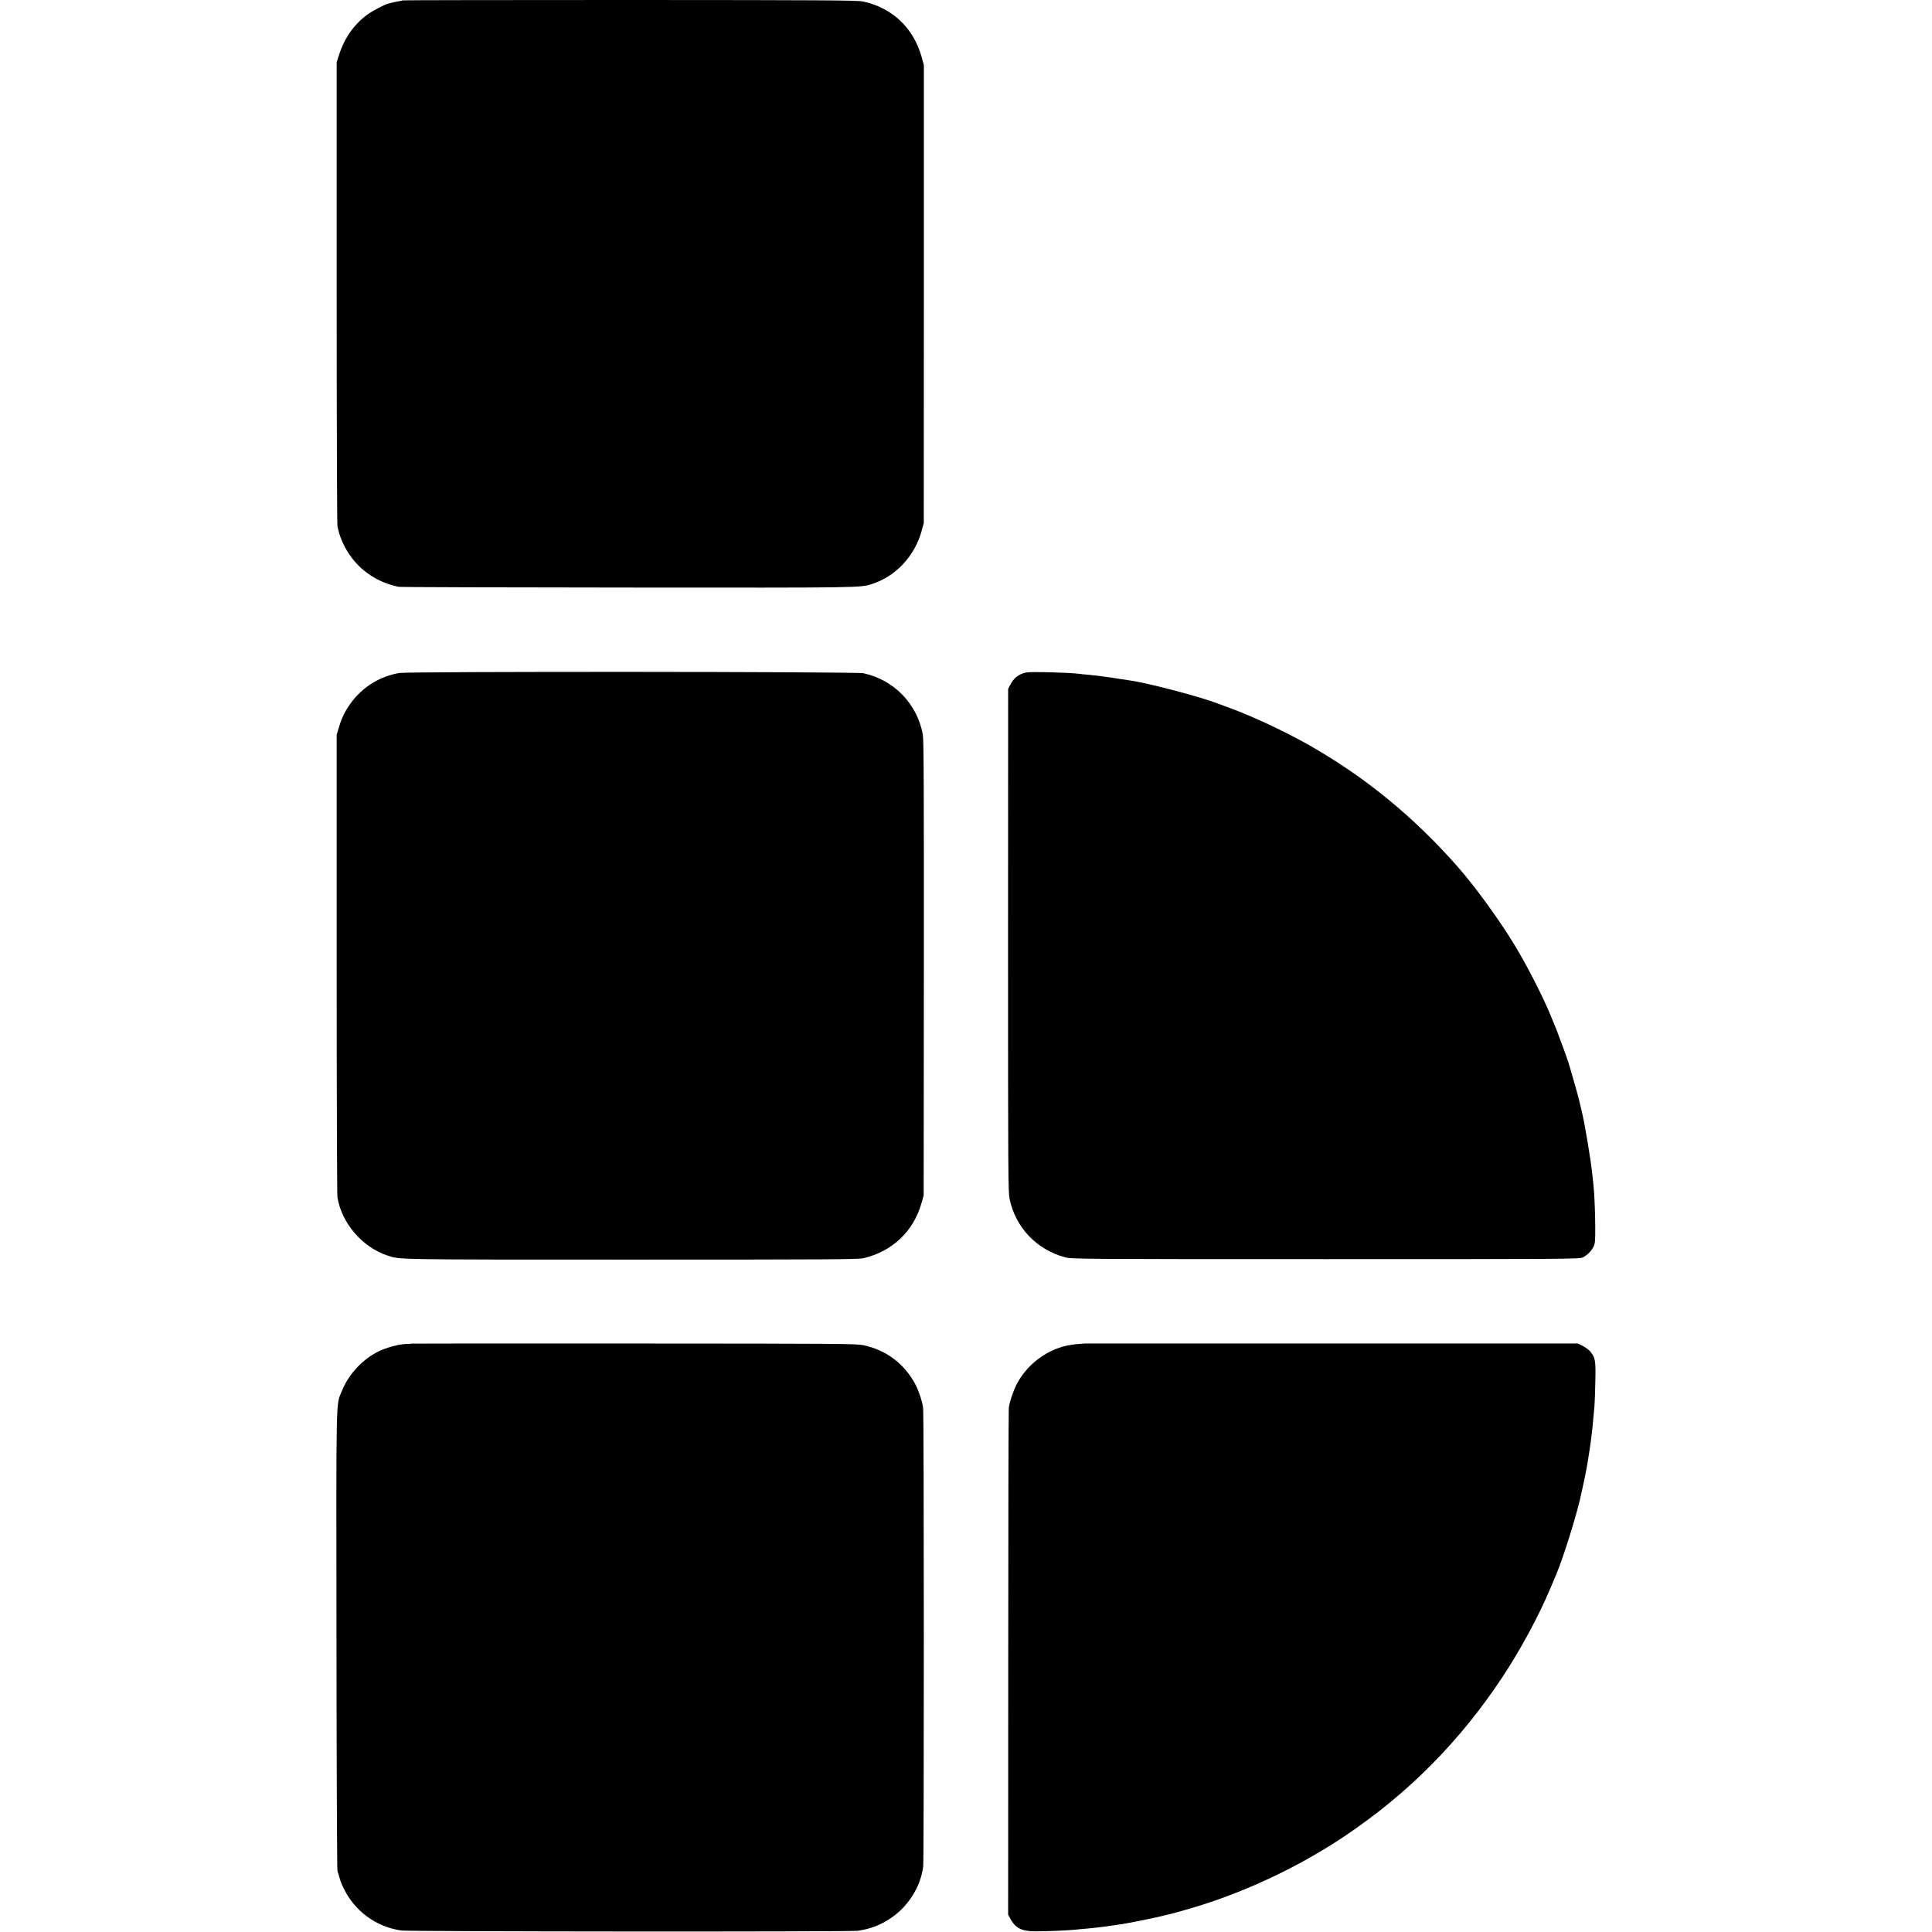
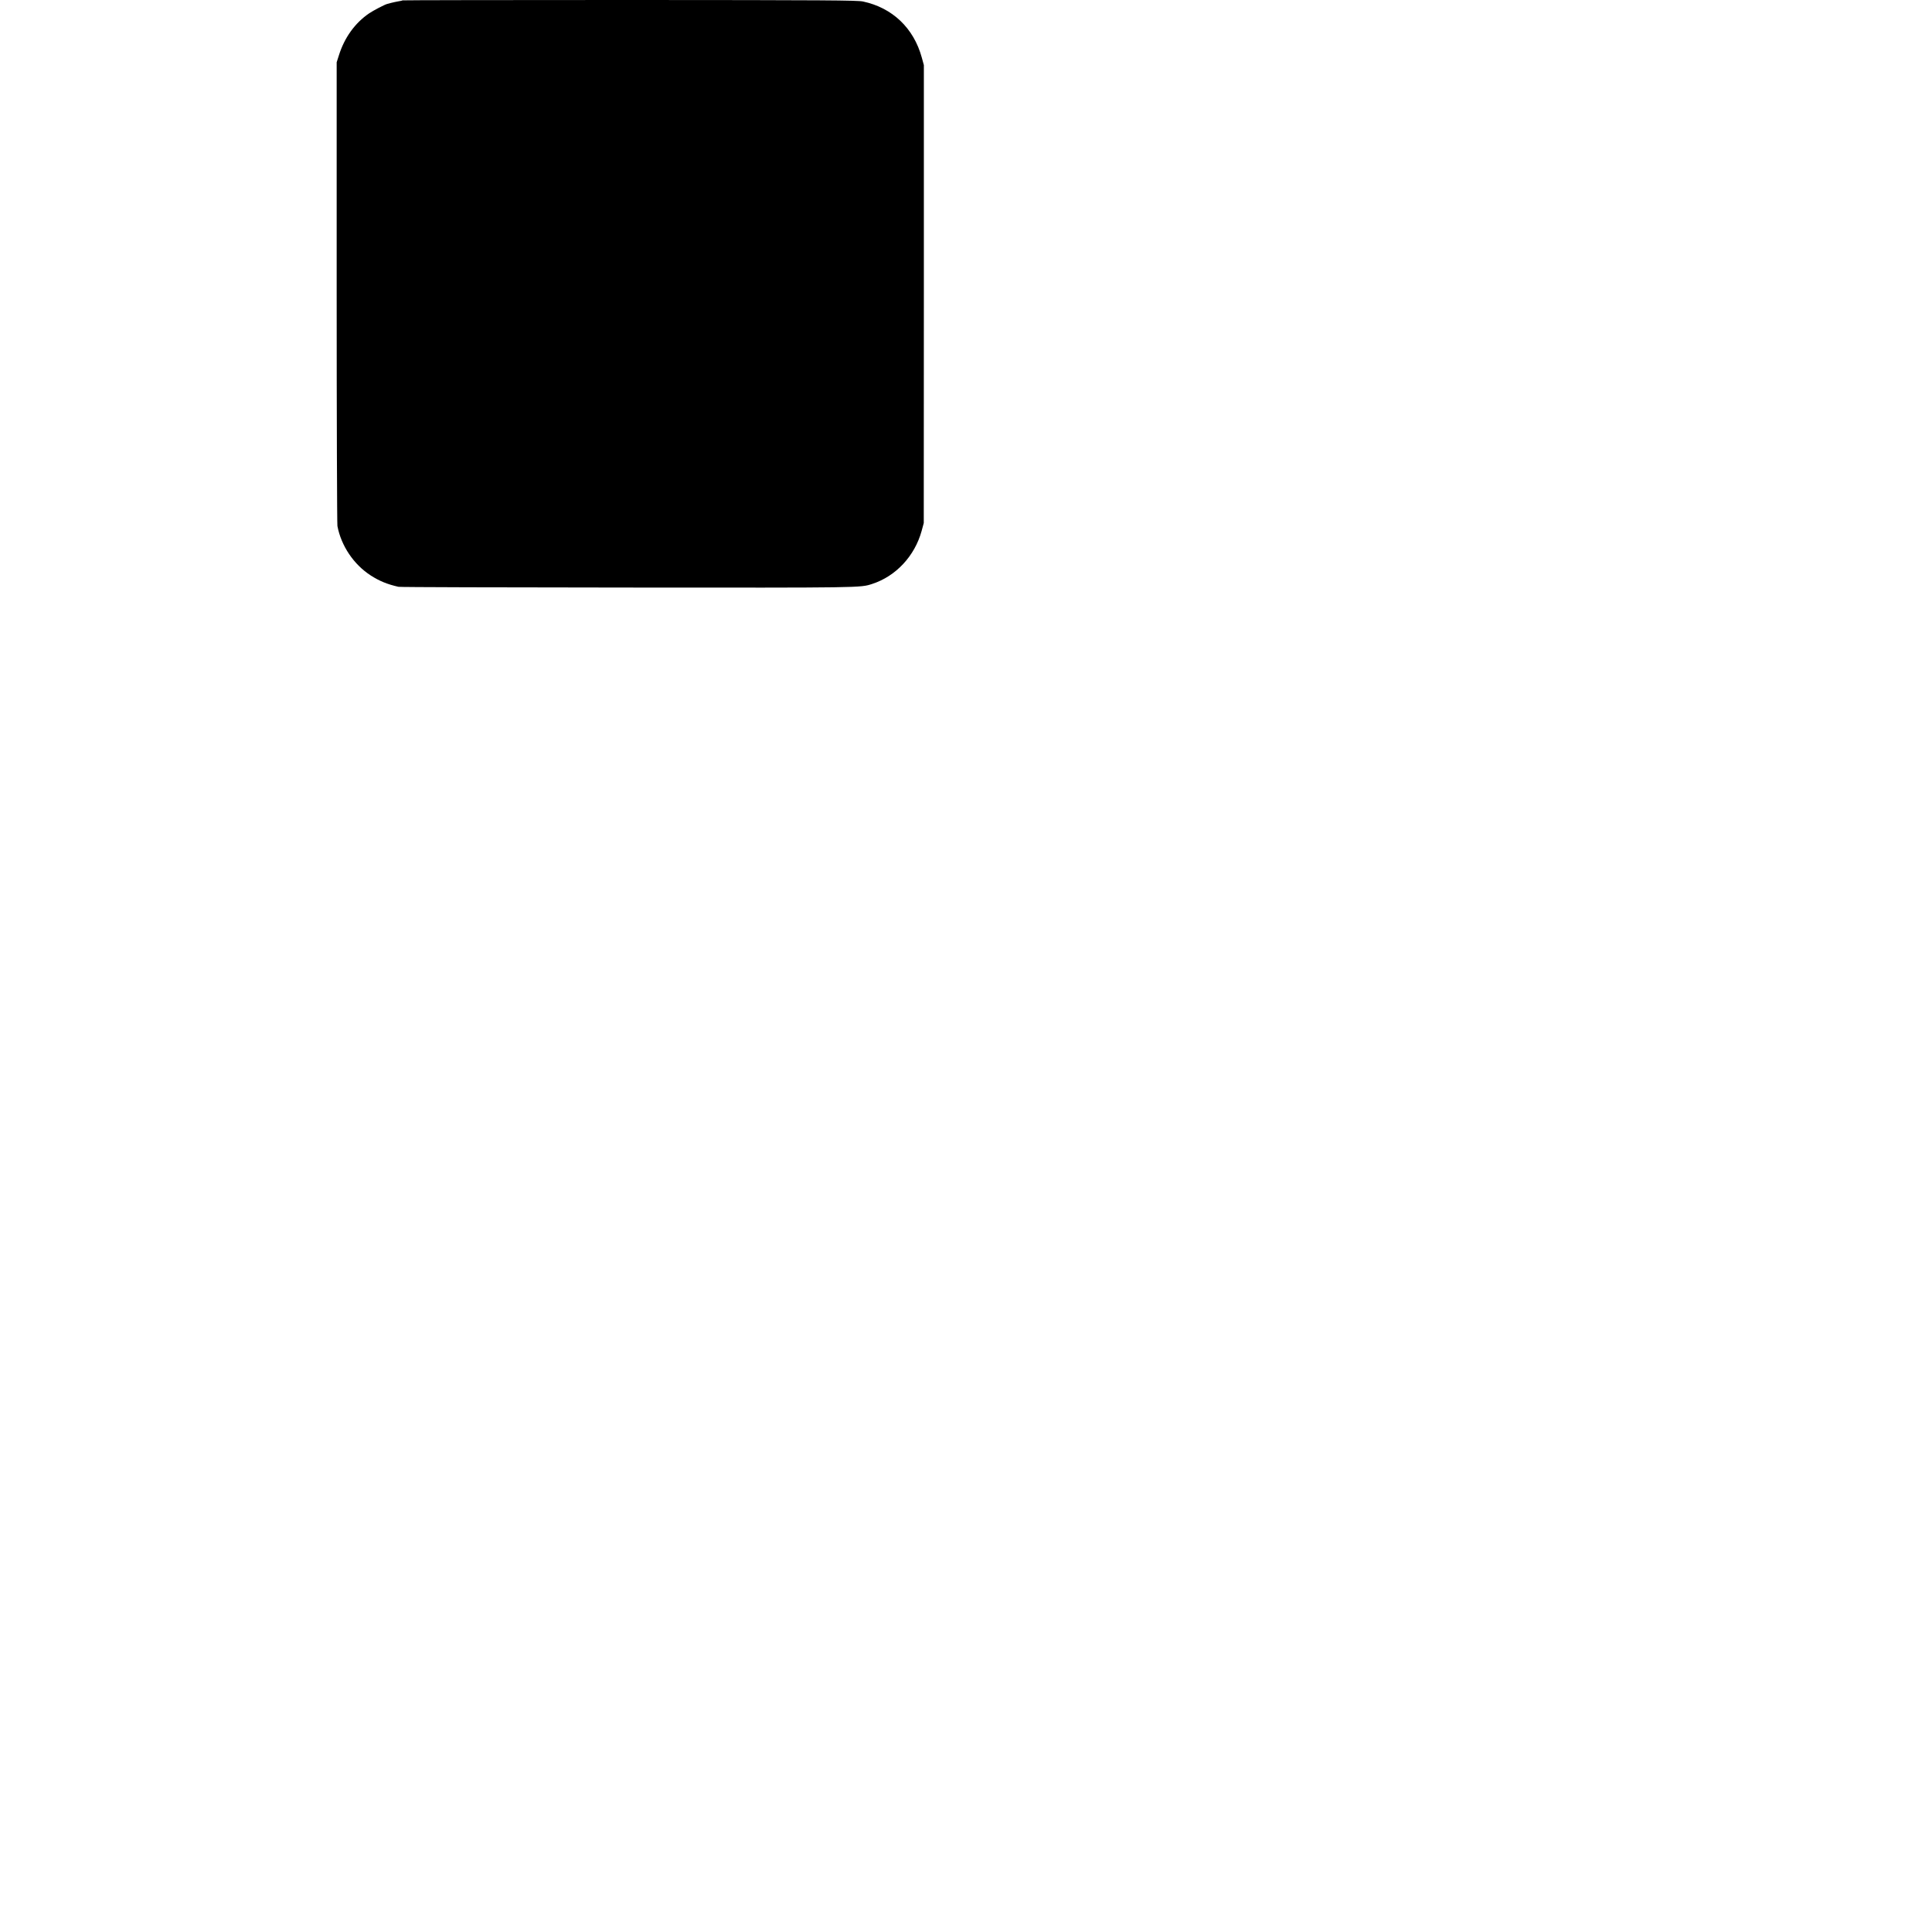
<svg xmlns="http://www.w3.org/2000/svg" version="1.0" width="2063pt" height="2063pt" viewBox="0 0 2063 2063" preserveAspectRatio="xMidYMid meet">
  <g transform="translate(0,2063) scale(0.1,-0.1)" fill="#000000" stroke="none">
    <path d="M4299 20626 c-2 -2 -22 -7 -44 -10 -22 -4 -56 -11 -75 -16 -19 -5 -39 -10 -45 -12 -24 -5 -152 -72 -194 -101 -151 -103 -263 -259 -322 -447 l-24 -75 0 -2455 c0 -1350 4 -2474 8 -2497 40 -211 174 -411 356 -528 92 -59 176 -94 296 -121 17 -4 1117 -7 2446 -8 2519 -2 2484 -3 2613 39 252 82 453 297 527 565 l23 85 1 2445 0 2445 -22 80 c-86 315 -314 532 -628 599 -61 13 -386 15 -2491 16 -1331 0 -2423 -2 -2425 -4z" />
-     <path d="M4265 13444 c-212 -36 -395 -151 -521 -324 -58 -81 -92 -149 -122 -247 l-27 -88 0 -2445 c0 -1345 4 -2467 8 -2494 45 -276 264 -532 532 -622 137 -45 47 -44 2605 -44 2119 0 2423 2 2480 15 309 72 536 288 621 592 l22 78 2 2428 c1 1925 -1 2442 -11 2495 -62 329 -309 583 -634 653 -80 18 -4855 20 -4955 3z" />
-     <path d="M10955 13449 c-77 -17 -129 -58 -166 -129 l-24 -45 -1 -2682 c0 -2525 1 -2686 17 -2767 63 -303 289 -541 594 -622 68 -18 161 -19 2780 -19 2588 0 2712 1 2746 18 47 24 92 68 115 115 16 32 19 61 18 212 0 159 -10 368 -19 445 -2 17 -7 59 -10 95 -14 153 -84 574 -119 710 -2 8 -11 47 -20 85 -9 39 -35 133 -57 210 -23 77 -42 145 -43 150 -4 17 -37 118 -51 155 -7 19 -32 87 -56 150 -23 63 -47 129 -55 145 -7 17 -31 75 -54 130 -85 204 -250 525 -378 735 -169 278 -419 621 -607 835 -475 539 -988 958 -1591 1301 -247 140 -598 305 -834 391 -52 19 -111 41 -130 48 -179 72 -764 225 -950 250 -25 3 -70 10 -100 15 -30 5 -73 12 -95 15 -22 3 -56 8 -75 10 -70 10 -106 14 -170 20 -36 3 -78 7 -95 10 -120 14 -524 25 -570 14z" />
-     <path d="M4396 6283 c-1 -1 -28 -3 -61 -4 -77 -3 -211 -39 -294 -80 -171 -84 -320 -245 -390 -421 -65 -160 -61 25 -58 -2653 1 -1342 6 -2453 10 -2470 4 -16 13 -46 19 -65 7 -19 13 -40 14 -46 1 -6 14 -37 30 -70 117 -248 347 -419 619 -458 88 -12 4790 -15 4875 -3 139 21 240 60 352 135 188 127 319 336 346 552 9 75 9 4831 -1 4899 -10 73 -52 194 -89 261 -121 216 -311 356 -550 406 -77 16 -247 17 -2451 18 -1303 1 -2370 0 -2371 -1z" />
-     <path d="M11577 6284 c-1 -1 -38 -4 -82 -7 -260 -20 -504 -181 -633 -417 -38 -70 -81 -195 -90 -263 -3 -29 -6 -1258 -6 -2732 l-1 -2680 22 -40 c55 -104 122 -138 272 -138 113 0 359 10 426 18 22 3 69 7 105 10 90 7 247 27 335 41 17 3 46 7 65 10 50 6 374 72 445 91 33 8 67 17 75 18 8 2 71 20 140 39 584 163 1195 445 1709 790 679 456 1231 1013 1686 1701 191 288 388 654 510 945 26 63 54 129 62 147 78 182 234 686 269 868 2 11 7 31 10 45 10 41 43 202 49 240 3 19 10 60 15 90 24 145 43 291 55 440 3 41 8 95 11 120 2 25 7 138 9 252 5 227 1 255 -49 321 -16 20 -52 48 -83 64 l-56 27 -2634 0 c-1449 1 -2635 0 -2636 0z" />
  </g>
</svg>